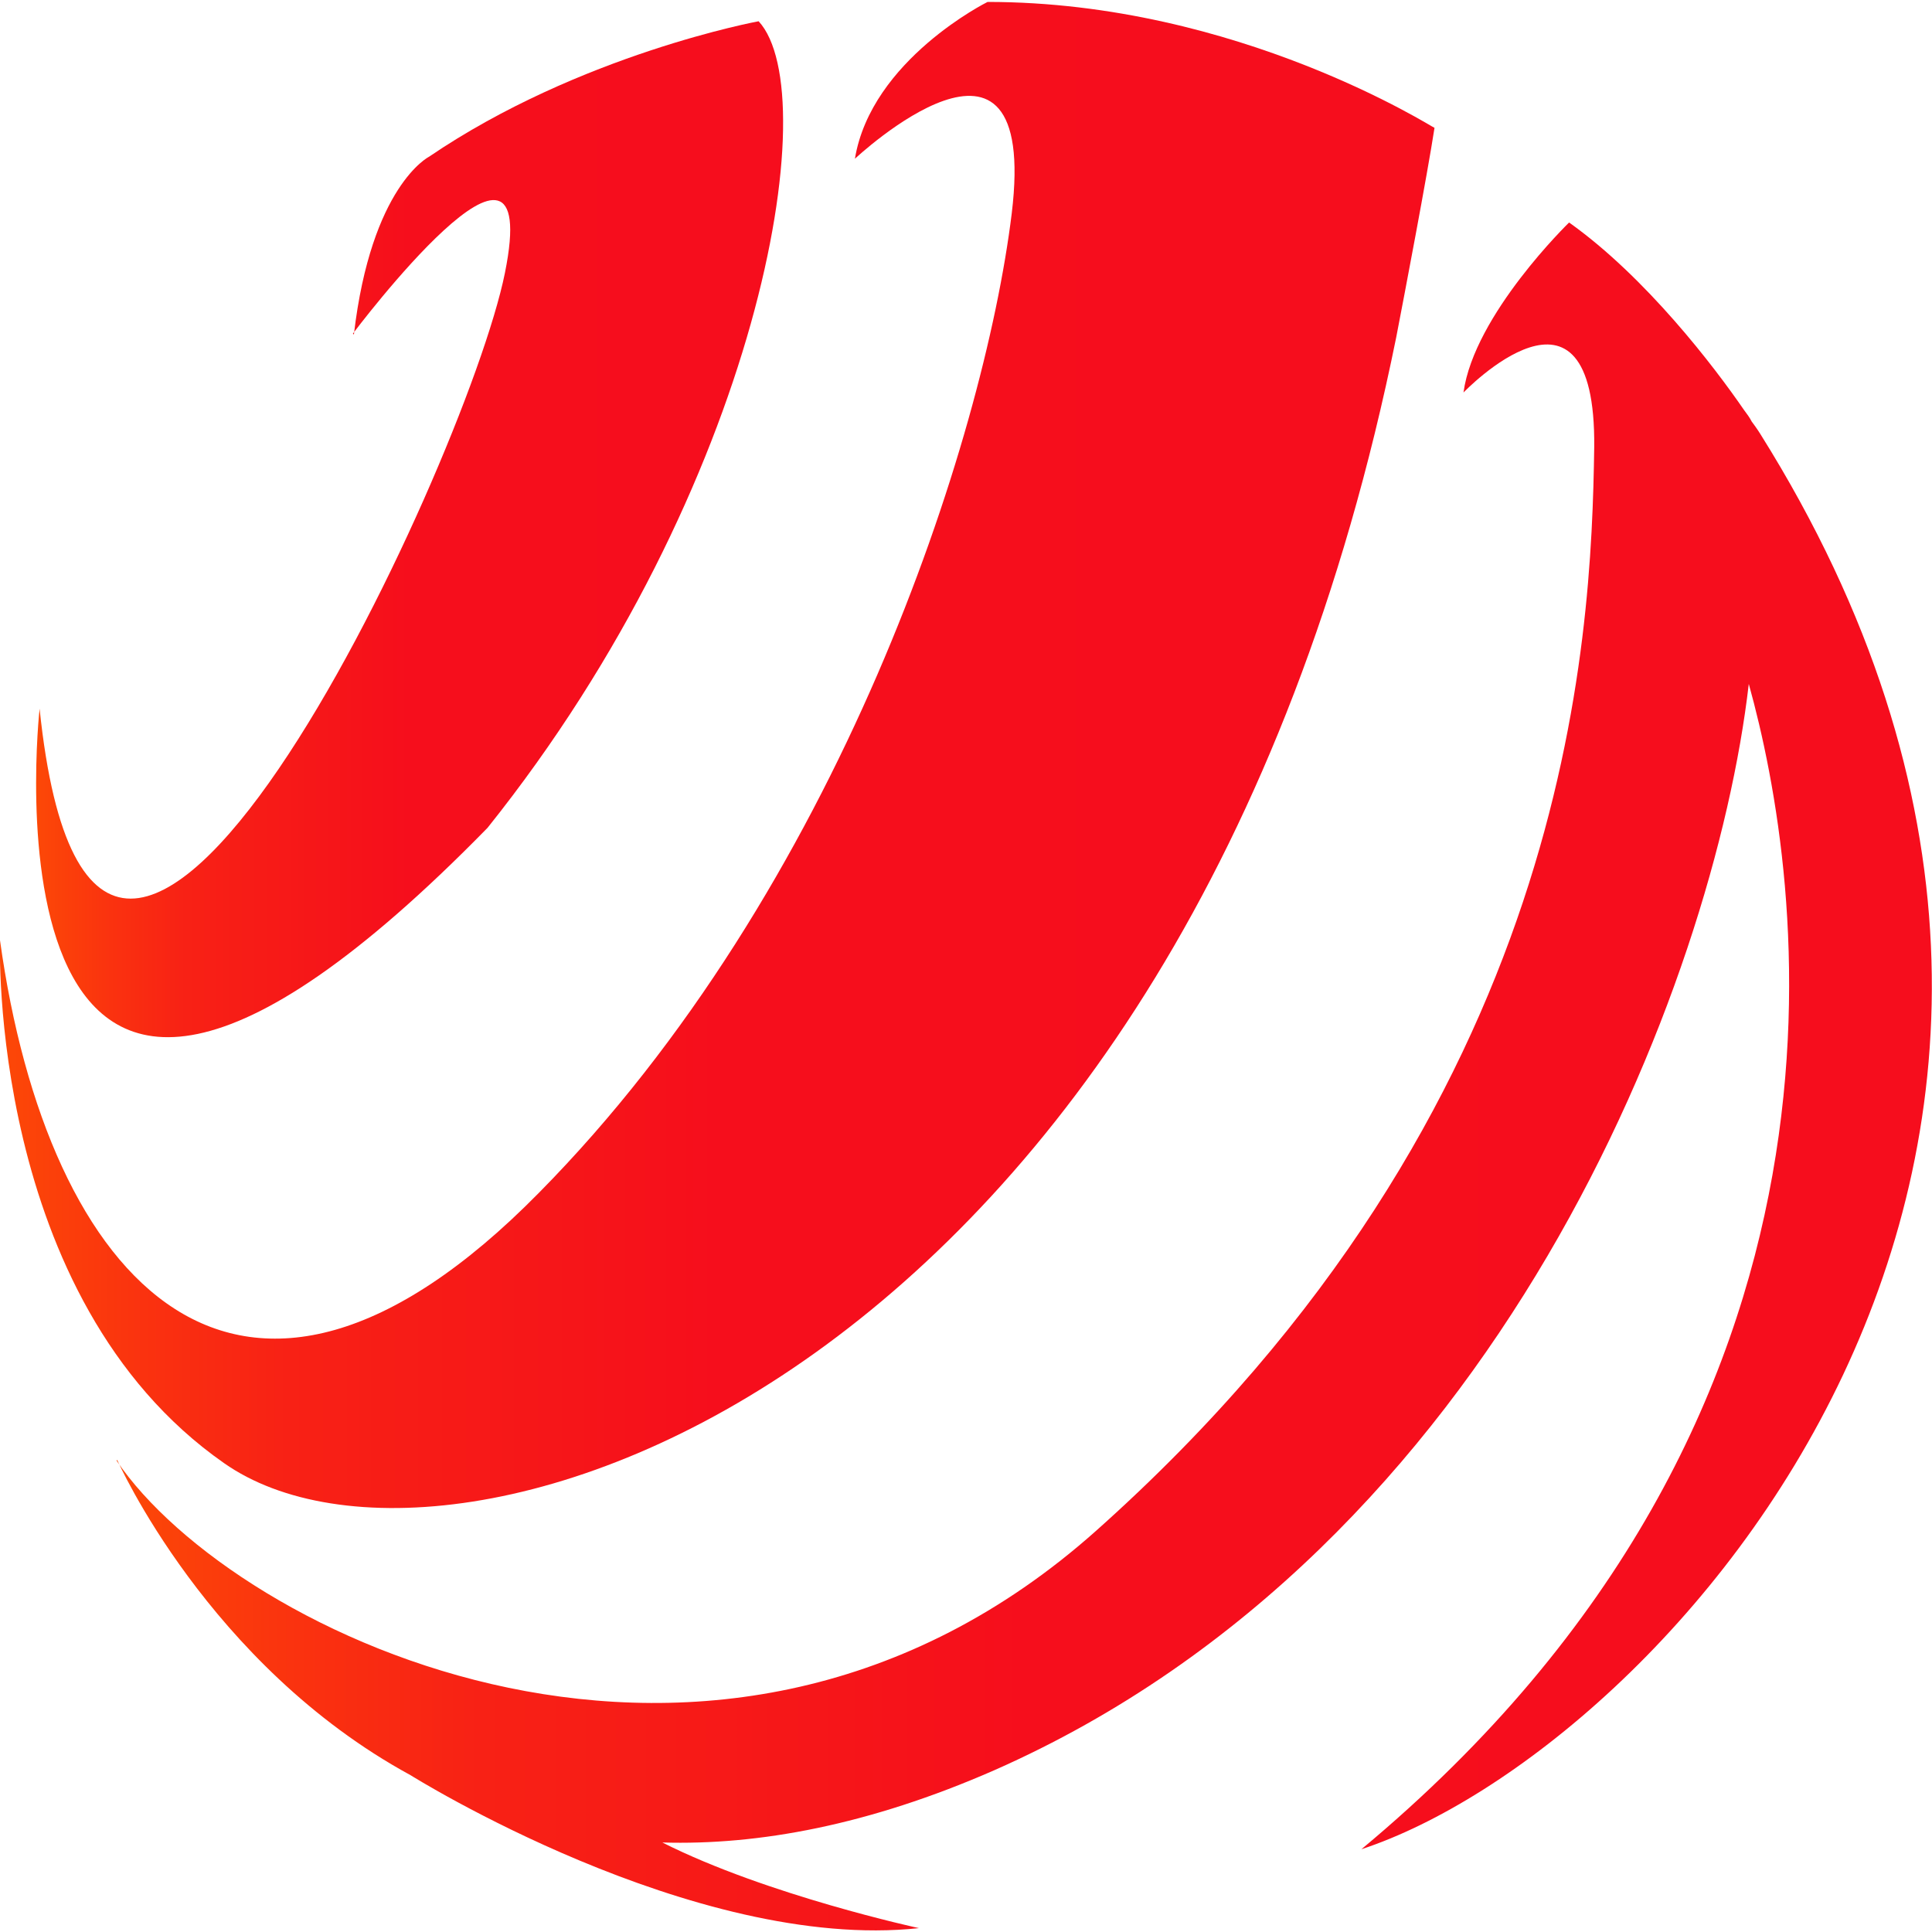
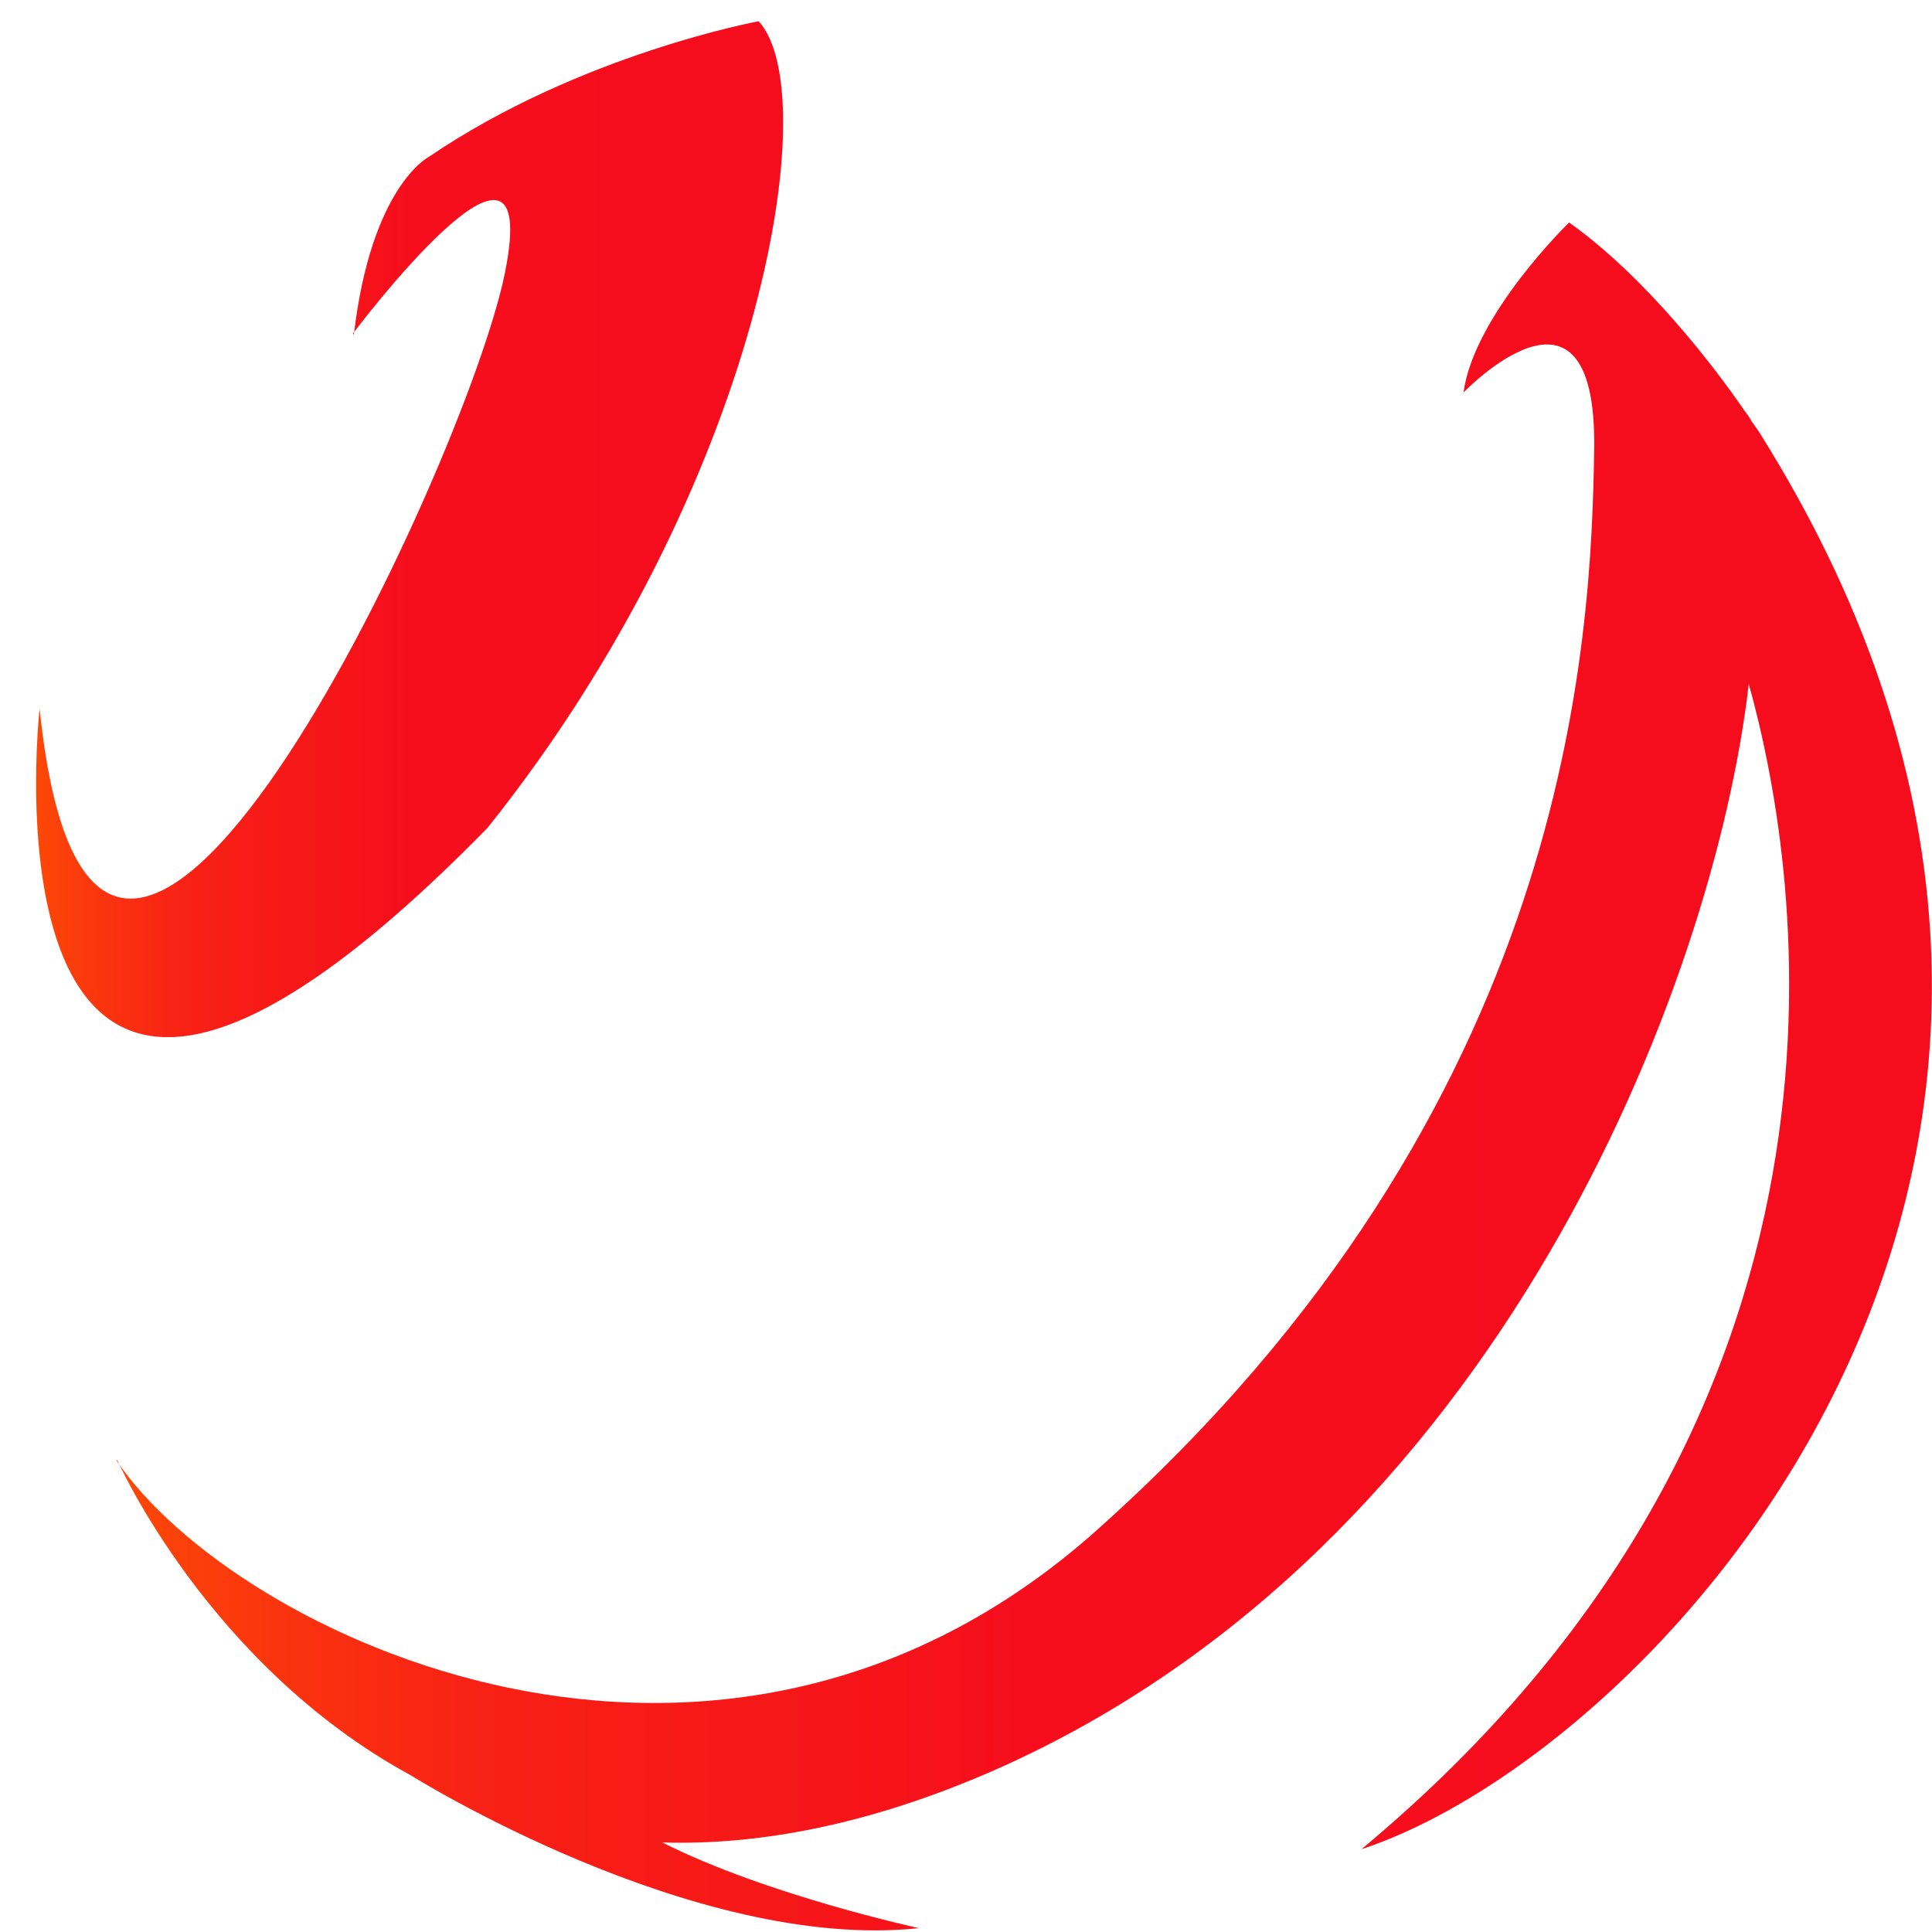
<svg xmlns="http://www.w3.org/2000/svg" xmlns:xlink="http://www.w3.org/1999/xlink" version="1.1" viewBox="0 0 600 600">
  <defs>
    <style>
      .cls-1 {
        fill: url(#linear-gradient-2);
      }

      .cls-2 {
        fill: url(#linear-gradient-3);
      }

      .cls-3 {
        fill: url(#linear-gradient);
      }
    </style>
    <linearGradient id="linear-gradient" x1="11.2" y1="164.4" x2="243.2" y2="164.4" gradientUnits="userSpaceOnUse">
      <stop offset="0" stop-color="#ff5d00" />
      <stop offset="0" stop-color="#fc4807" />
      <stop offset=".1" stop-color="#fa320f" />
      <stop offset=".2" stop-color="#f82115" />
      <stop offset=".4" stop-color="#f61519" />
      <stop offset=".5" stop-color="#f60e1c" />
      <stop offset="1" stop-color="#f60d1d" />
      <stop offset="1" stop-color="#ea142d" />
      <stop offset="1" stop-color="#e21939" />
      <stop offset="1" stop-color="#dd1c40" />
      <stop offset="1" stop-color="#dc1d42" />
    </linearGradient>
    <linearGradient id="linear-gradient-2" x1="0" y1="234.5" x2="445.5" y2="234.5" xlink:href="#linear-gradient" />
    <linearGradient id="linear-gradient-3" x1="36.2" y1="334.2" x2="600" y2="334.2" xlink:href="#linear-gradient" />
  </defs>
  <g>
    <g id="Layer_1">
      <g>
        <path class="cls-3" d="M109.6,103.6s59.4-79.1,47.2-18.8c-12.2,60.3-126.9,305.1-144.5,135.3,0,0-22.7,202.4,139.1,37C236.2,151.1,256.5,29.3,235.6,6.6c0,0-55.5,10.2-102.4,42.1,0,0-17.9,9-23.3,55.2l-.3-.3Z" />
-         <path class="cls-1" d="M265.5,49.3s57.3-53.7,48.7,17c-8.7,70.8-53.7,209.9-146.9,304.2C74.4,464.9,14.7,398.3,0,292c0,0-3.9,111.1,69.6,162.4,70.2,49.3,298-24.2,364-349.6,2.7-14,9.6-50.2,11.9-65.1,0,.3-60.9-39.1-138.8-39.1,0,0-36.1,17.9-41.2,48.7h0Z" />
        <path class="cls-2" d="M36.2,453.6c36.7,54.3,186.6,126.6,304.2,21.8,148.1-132,153.8-276.5,154.7-336.5.6-60-40.6-17-40.6-17,3.3-24.2,32.8-52.8,32.8-52.8,23.9,17,45.1,44.8,54.3,58.2h0c.9,1.2,1.8,2.4,2.4,3.6,1.8,2.4,2.7,3.9,2.7,3.9h0c140.3,223.9-30.5,408.7-123.9,439.5,163.3-135.9,137-301.9,120.3-361.9-10.7,92.9-77.9,268.4-234.4,337.4-38.8,17-73.2,23.3-103,22.4,32.5,16.4,79.7,26.6,79.7,26.6-70.2,7.5-157.9-47.5-157.9-47.5h0c-63-34.3-91.1-97.9-91.1-97.9l-.3.3Z" />
      </g>
    </g>
  </g>
</svg>